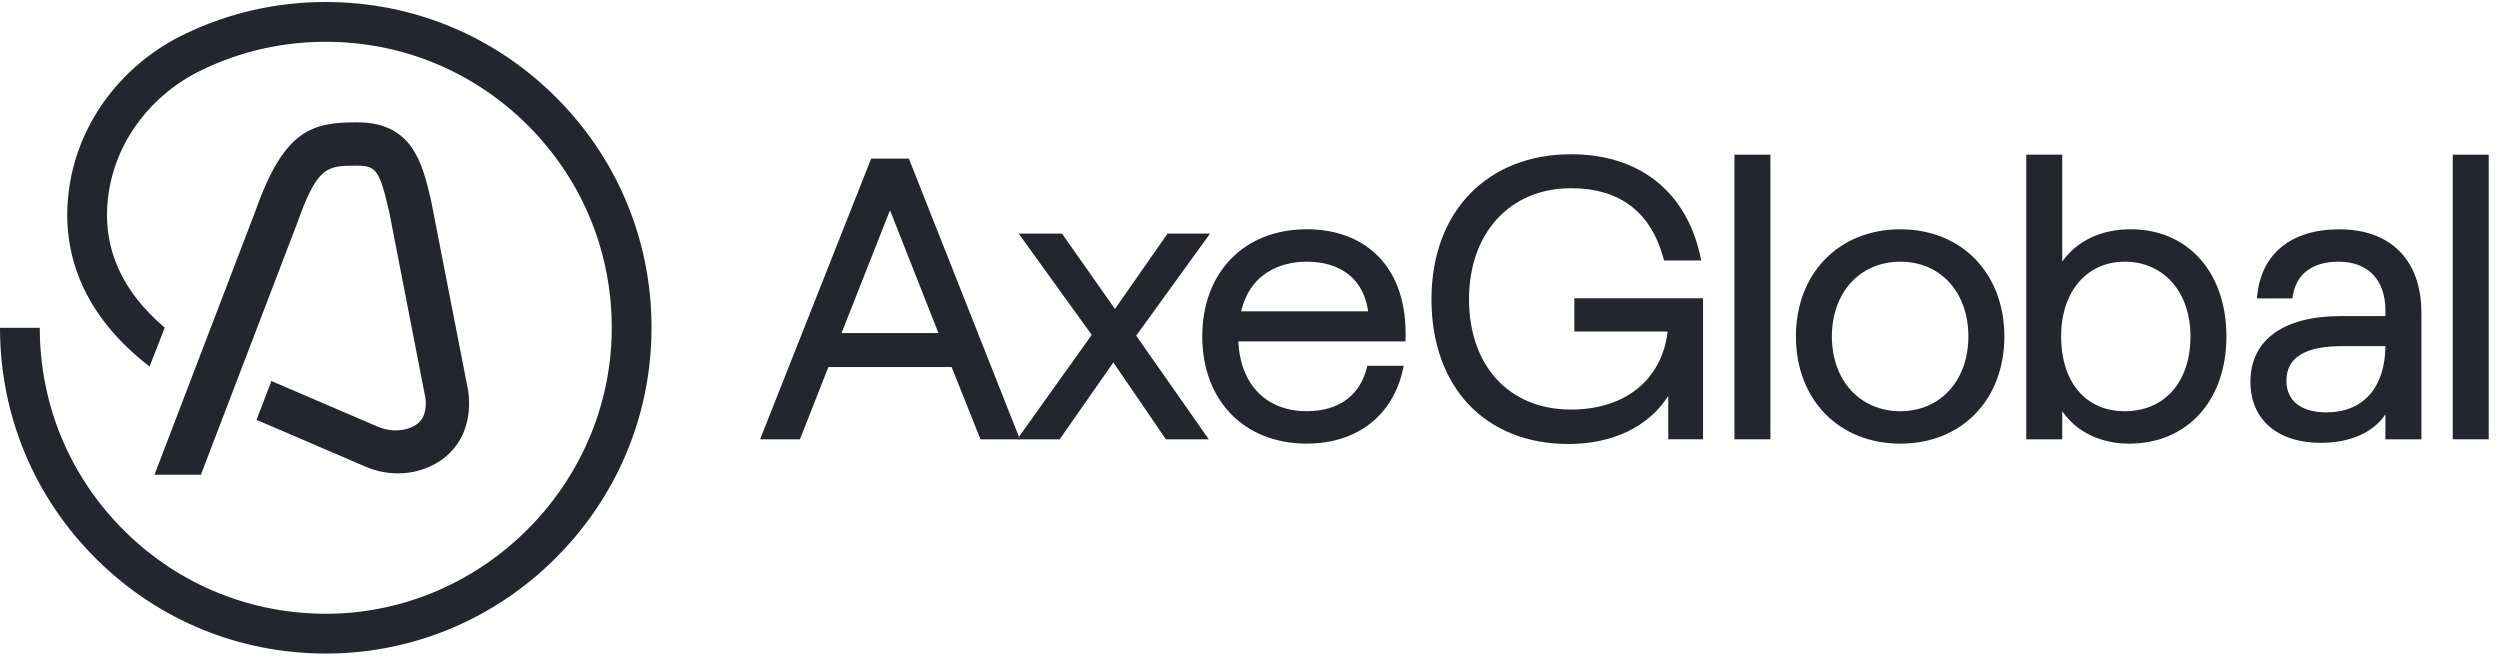
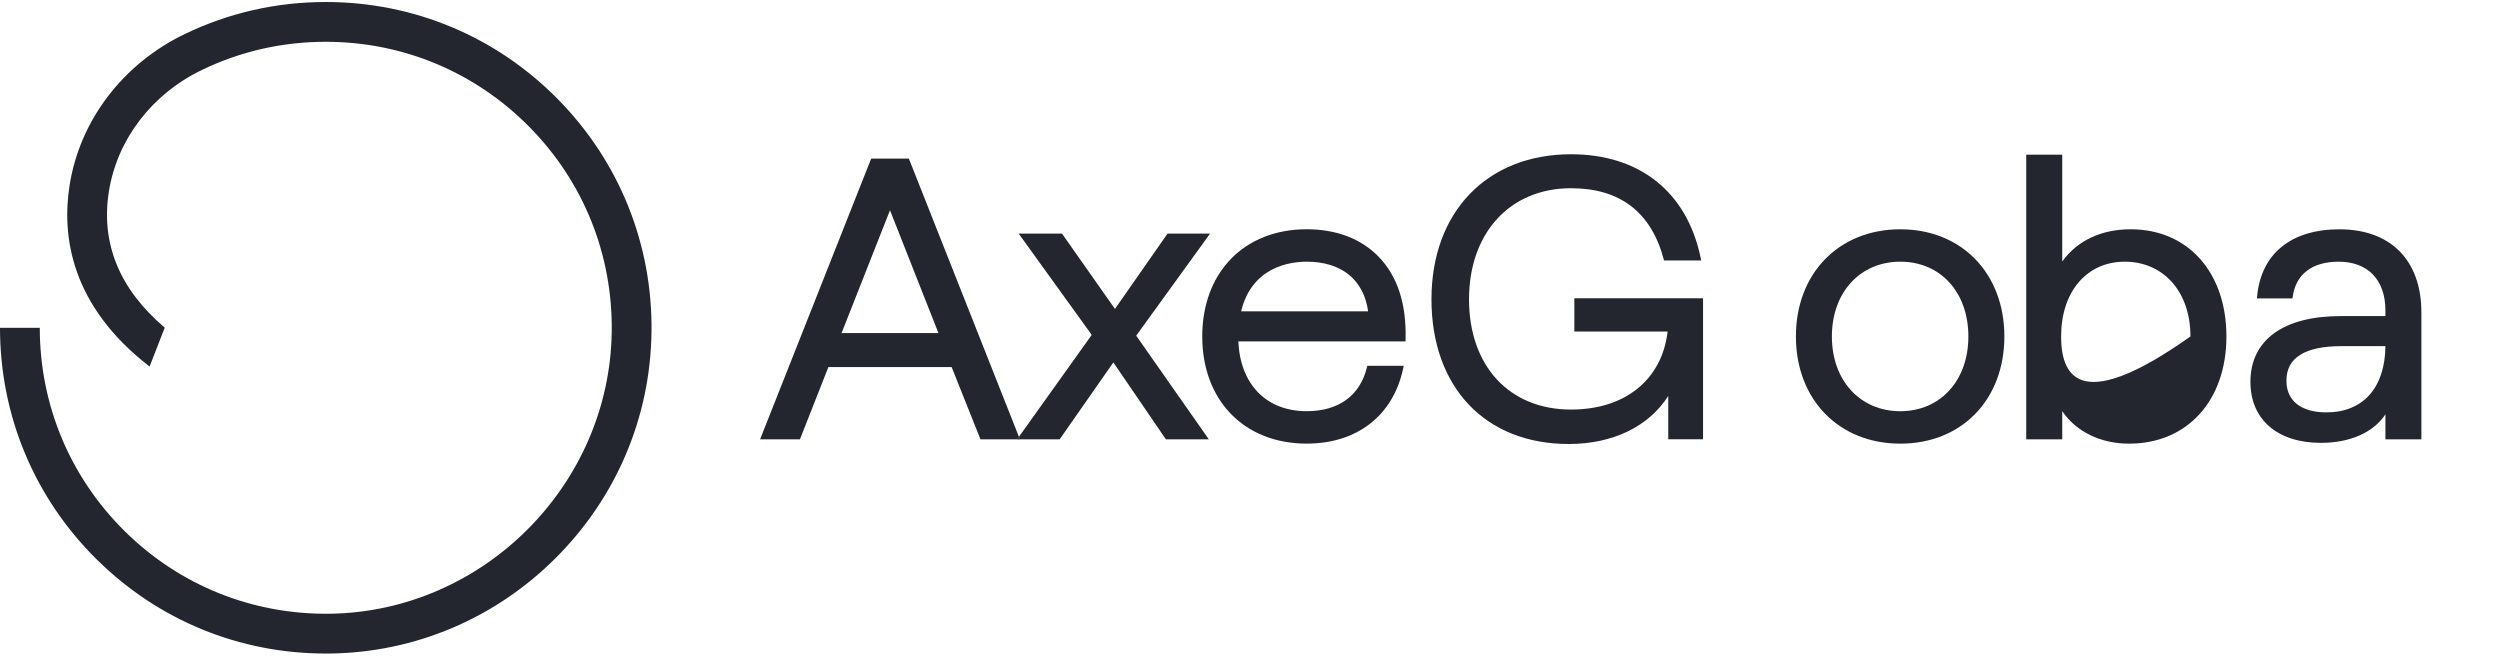
<svg xmlns="http://www.w3.org/2000/svg" width="194" height="51" viewBox="0 0 194 51" fill="none">
  <path d="M79.071 33.895L78.934 34.088H79.147L79.068 33.895H79.071Z" fill="#23262F" />
  <path d="M70.529 12.31H67.602L58.984 34.09H62.076L64.281 28.486H73.848L76.084 34.09H78.933L79.07 33.897L70.529 12.31ZM72.826 25.846H65.305L69.064 16.316L72.824 25.846H72.826Z" fill="#23262F" />
  <path d="M79.071 33.895L78.934 34.088H79.147L79.068 33.895H79.071Z" fill="#23262F" />
  <path d="M88.169 26.048L93.802 34.09H90.472L86.396 28.124L82.23 34.09H79.145L79.069 33.895L84.718 25.987L79.051 18.13H82.412L86.52 23.974L90.598 18.13H93.899L88.169 26.048Z" fill="#23262F" />
  <path d="M106.972 19.911C105.62 18.523 103.694 17.79 101.398 17.79C96.551 17.79 93.295 21.134 93.295 26.106C93.295 31.079 96.551 34.425 101.398 34.425C105.312 34.425 108.112 32.243 108.885 28.592L108.93 28.387H106.105L106.071 28.517C105.532 30.704 103.874 31.908 101.4 31.908C98.27 31.908 96.248 29.839 96.095 26.493H109.069L109.073 26.327C109.145 23.574 108.44 21.417 106.972 19.911ZM101.398 20.307C104.103 20.307 105.829 21.709 106.166 24.16H96.313C97.139 20.687 100.133 20.307 101.398 20.307Z" fill="#23262F" />
  <path d="M132.157 23.149V34.088H129.456V30.726C127.939 33.103 125.159 34.454 121.726 34.454C115.259 34.454 111.082 30.048 111.082 23.228C111.082 16.408 115.432 11.97 121.91 11.97C127.245 11.97 130.912 14.901 131.972 20.008L132.013 20.212H129.13L129.096 20.087C128.117 16.451 125.699 14.606 121.91 14.606C117.178 14.606 113.996 18.071 113.996 23.226C113.996 28.38 117.102 31.782 121.91 31.782C126.11 31.782 128.966 29.468 129.409 25.727H122.169V23.147H132.159L132.157 23.149Z" fill="#23262F" />
-   <path d="M137.385 12.004H134.594V34.09H137.385V12.004Z" fill="#23262F" />
  <path d="M147.466 17.793C142.696 17.793 139.363 21.212 139.363 26.109C139.363 31.005 142.696 34.427 147.466 34.427C152.236 34.427 155.539 31.007 155.539 26.109C155.539 21.21 152.218 17.793 147.466 17.793ZM147.466 31.91C144.34 31.91 142.154 29.524 142.154 26.109C142.154 22.693 144.338 20.307 147.466 20.307C150.594 20.307 152.746 22.693 152.746 26.109C152.746 29.524 150.574 31.91 147.466 31.91Z" fill="#23262F" />
-   <path d="M165.341 17.792C163.056 17.792 161.193 18.675 160.029 20.293V12.004H157.236V34.09H160.029V31.906C161.108 33.495 163 34.427 165.218 34.427C169.734 34.427 172.77 31.083 172.77 26.109C172.77 21.134 169.784 17.792 165.341 17.792ZM169.979 26.109C169.979 29.634 167.979 31.91 164.883 31.91C161.787 31.91 159.942 29.58 159.942 26.109C159.942 22.637 161.928 20.307 164.883 20.307C167.838 20.307 169.979 22.585 169.979 26.109Z" fill="#23262F" />
+   <path d="M165.341 17.792C163.056 17.792 161.193 18.675 160.029 20.293V12.004H157.236V34.09H160.029V31.906C161.108 33.495 163 34.427 165.218 34.427C169.734 34.427 172.77 31.083 172.77 26.109C172.77 21.134 169.784 17.792 165.341 17.792ZM169.979 26.109C161.787 31.91 159.942 29.58 159.942 26.109C159.942 22.637 161.928 20.307 164.883 20.307C167.838 20.307 169.979 22.585 169.979 26.109Z" fill="#23262F" />
  <path d="M181.542 17.793C177.801 17.793 175.471 19.678 175.156 22.97L175.138 23.156H177.893L177.916 23.01C178.165 21.269 179.43 20.307 181.482 20.307C183.751 20.307 185.108 21.72 185.108 24.089V24.529H181.634C177.185 24.529 174.633 26.39 174.633 29.632C174.633 32.551 176.729 34.366 180.102 34.366C182.374 34.366 184.189 33.551 185.108 32.151V34.092H187.899V24.244C187.899 20.206 185.524 17.795 181.542 17.795V17.793ZM180.531 32C178.558 32 177.426 31.104 177.426 29.538C177.426 27.76 178.862 26.861 181.697 26.861H185.108C185.081 30.084 183.376 32 180.531 32Z" fill="#23262F" />
-   <path d="M193.125 12.004H190.334V34.09H193.125V12.004Z" fill="#23262F" />
  <path d="M50.555 25.796C50.465 32.385 47.827 38.597 43.133 43.291C38.439 47.985 32.227 50.621 25.64 50.713C25.519 50.715 25.396 50.715 25.276 50.715C18.587 50.715 12.298 48.14 7.53 43.435C2.674 38.647 0 32.254 0 25.437H3.087C3.087 31.423 5.435 37.036 9.698 41.24C13.961 45.442 19.605 47.702 25.596 47.626C37.493 47.46 47.306 37.649 47.47 25.751C47.553 19.761 45.286 14.114 41.084 9.854C36.88 5.591 31.267 3.243 25.281 3.243C21.922 3.243 18.695 3.973 15.689 5.418C11.797 7.285 9.094 10.813 8.451 14.851C7.811 18.887 9.264 22.433 12.783 25.428L11.608 28.445C5.465 23.7 4.782 18.276 5.402 14.366C6.202 9.328 9.548 4.94 14.354 2.634C17.778 0.989 21.454 0.156 25.281 0.156C32.101 0.156 38.491 2.83 43.279 7.685C48.068 12.541 50.652 18.972 50.557 25.794L50.555 25.796Z" fill="#23262F" />
-   <path d="M35.276 34.739C34.993 35.09 34.663 35.402 34.29 35.67C33.919 35.933 33.503 36.155 33.052 36.33C31.557 36.91 29.886 36.863 28.349 36.205L19.907 32.58L21.059 29.567L29.301 33.104C30.104 33.447 30.966 33.492 31.728 33.23C32.133 33.09 32.441 32.895 32.645 32.639C33.18 31.98 33.023 30.942 33.005 30.836L33 30.818L30.214 16.505C29.479 13.265 29.2 12.856 27.74 12.856C25.353 12.856 24.634 12.856 23.012 17.451L22.985 17.516L15.59 36.838H11.988L19.848 16.301C22.093 9.951 24.329 9.494 27.74 9.494C31.93 9.494 32.766 12.575 33.413 15.406H33.42L36.301 30.165C36.355 30.427 36.8 32.841 35.276 34.739Z" fill="#23262F" />
</svg>